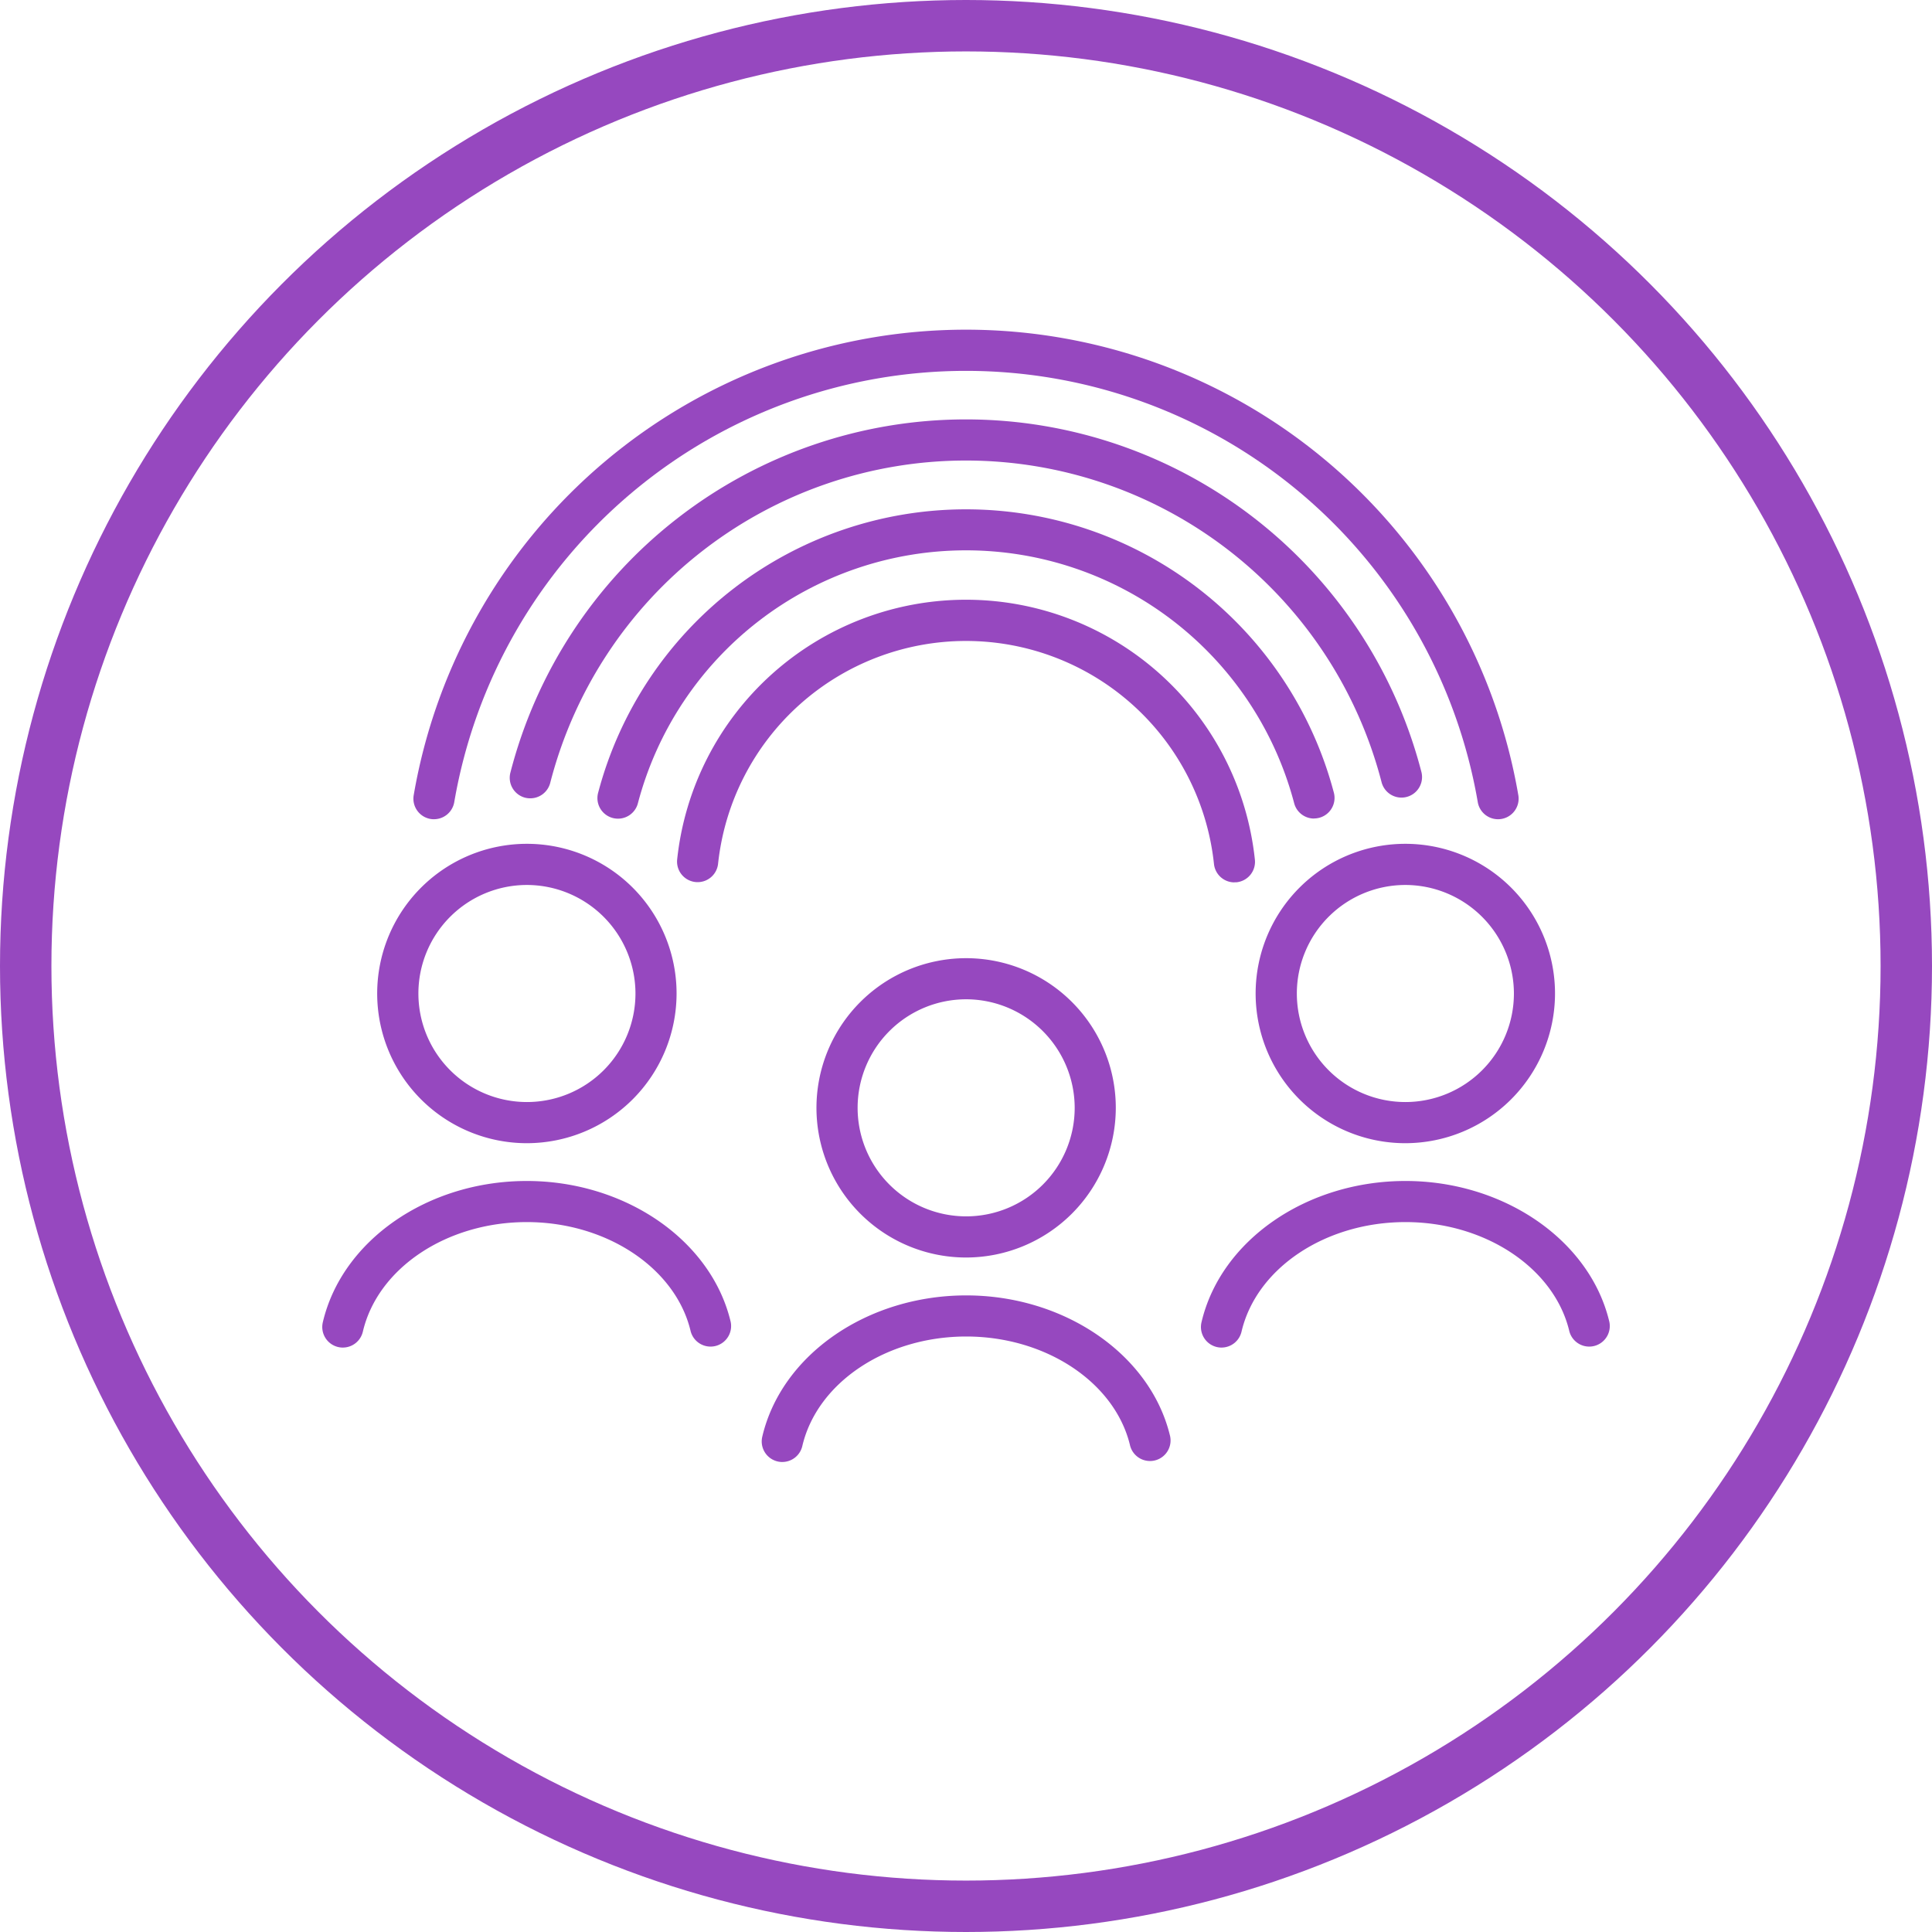
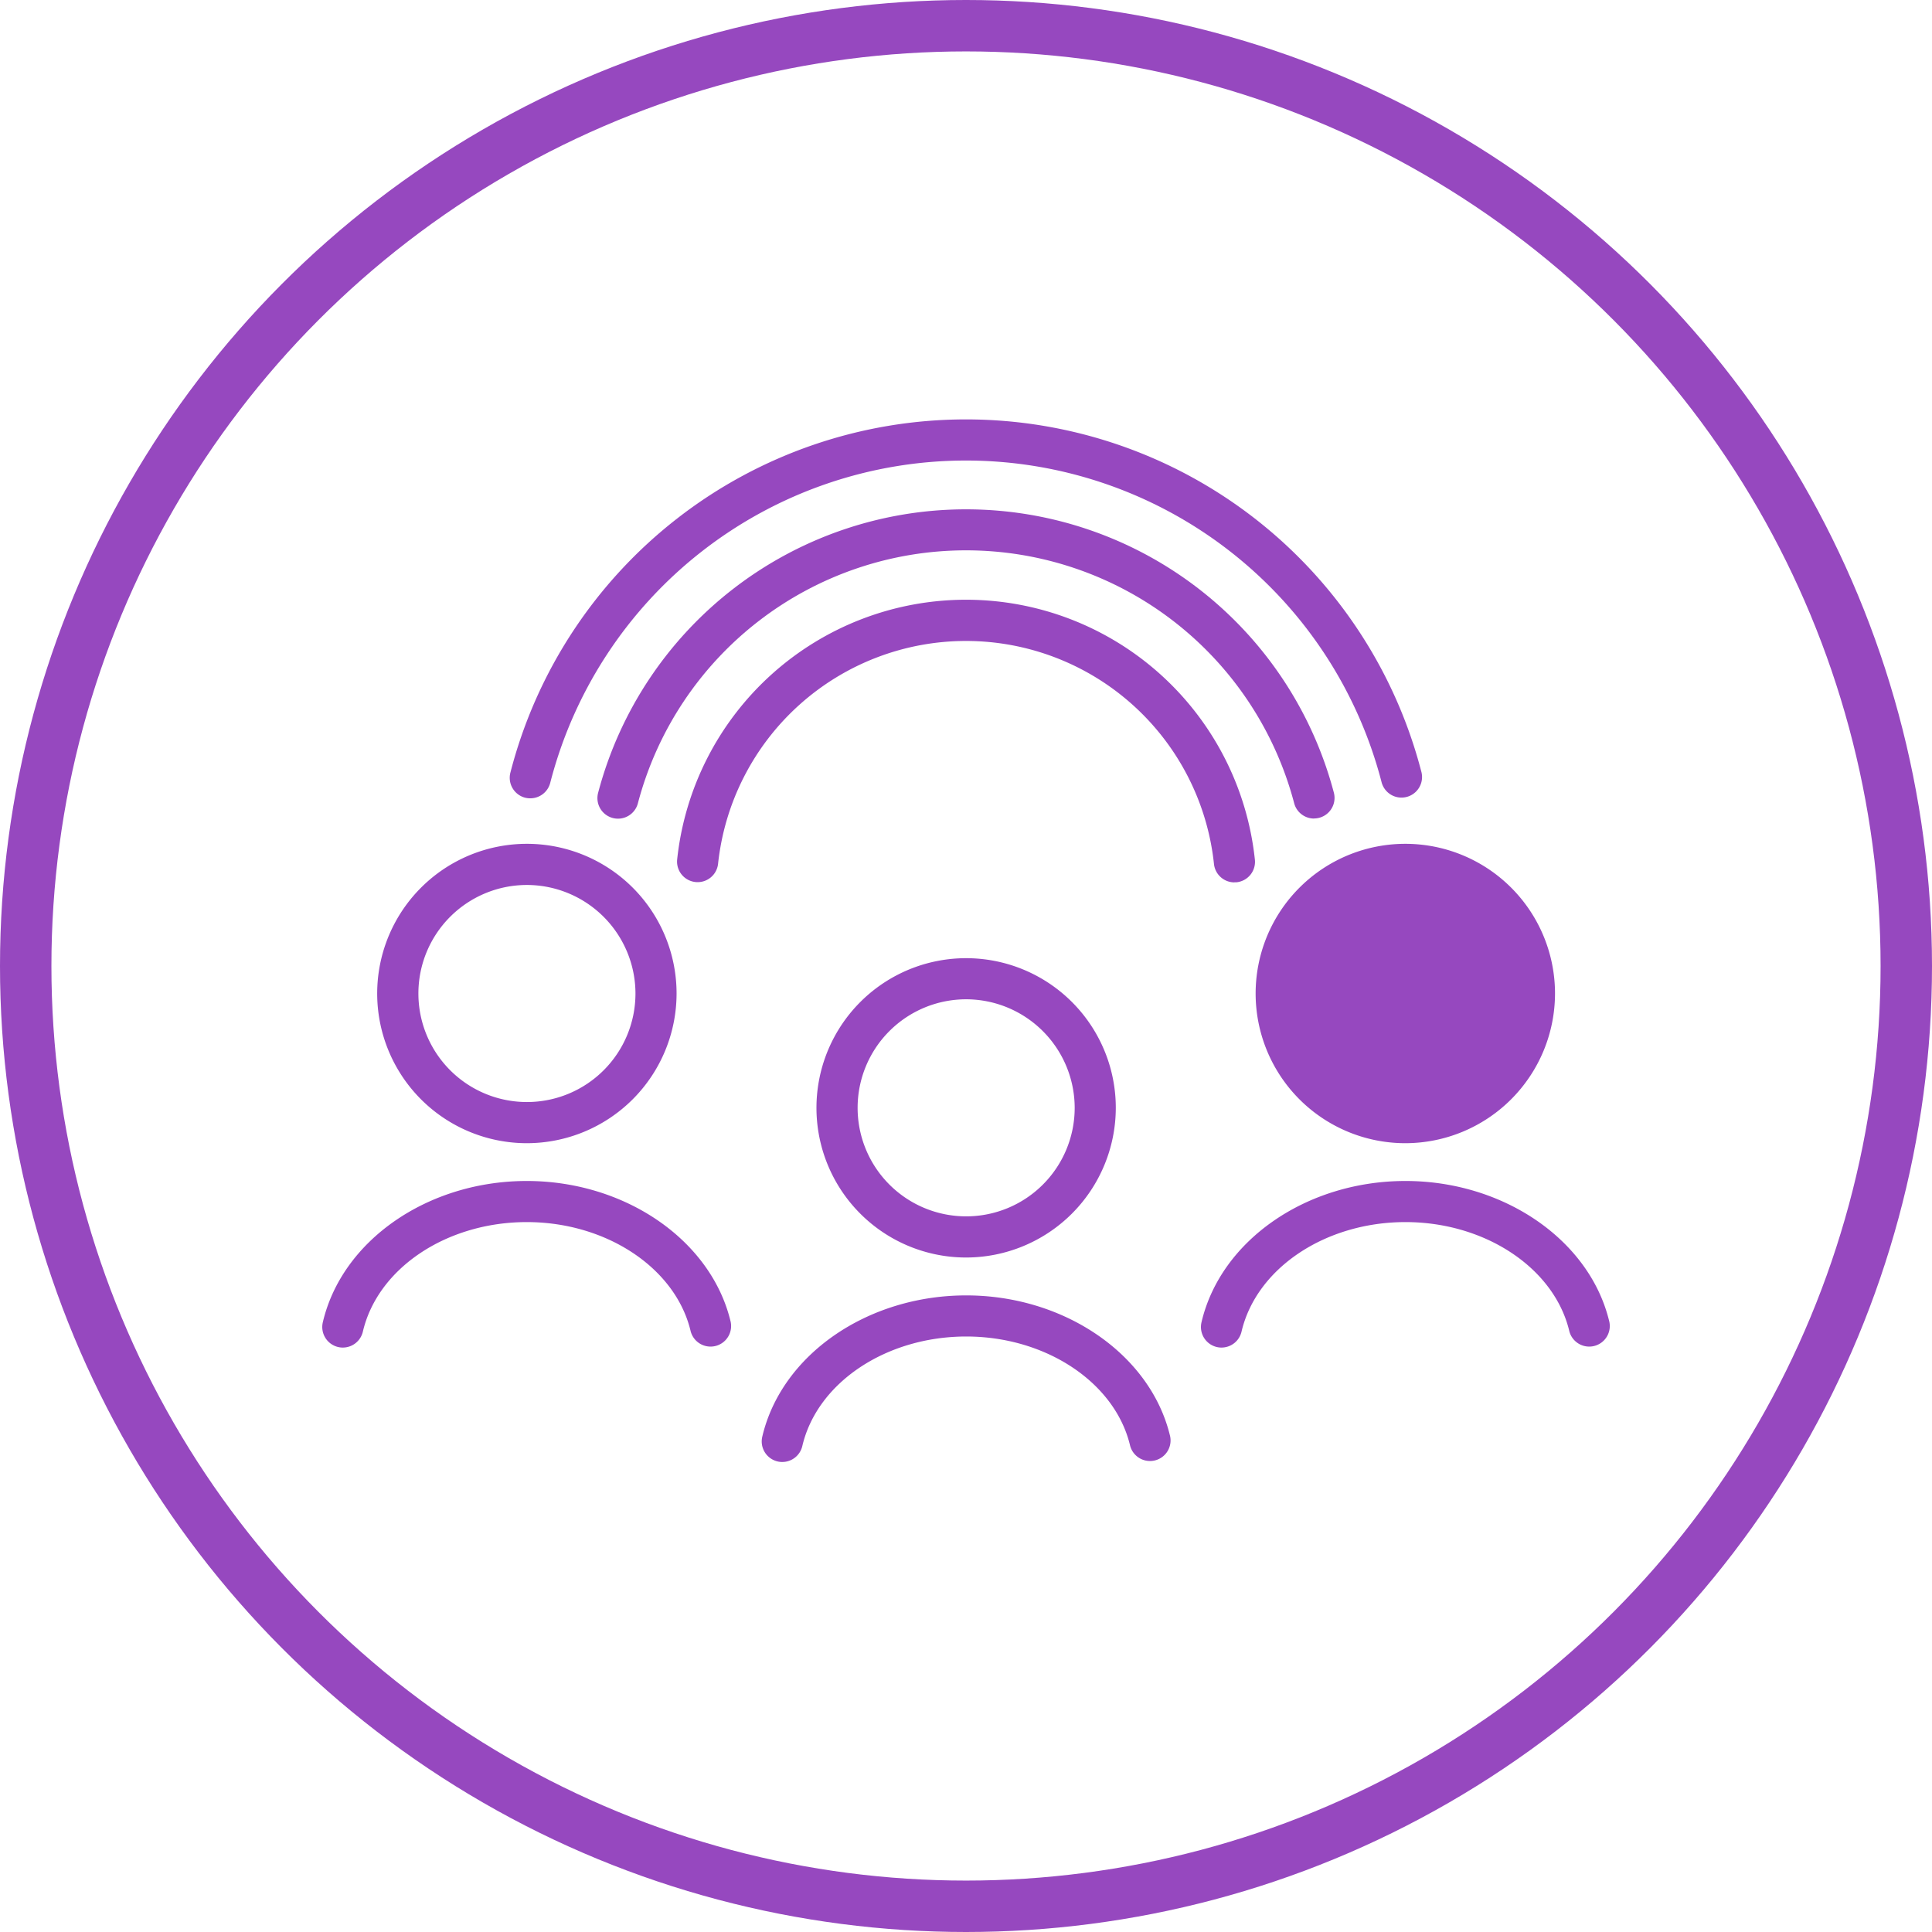
<svg xmlns="http://www.w3.org/2000/svg" width="75.156" height="75.156" viewBox="0 0 75.156 75.156">
  <g id="Group_14295" data-name="Group 14295" transform="translate(-335.5 -4398.216)">
    <g id="Ellipse_54" data-name="Ellipse 54" transform="translate(335.5 4398.216)" fill="none" stroke="#9648bf" stroke-width="2">
      <circle cx="37.578" cy="37.578" r="37.578" stroke="none" />
      <circle cx="37.578" cy="37.578" r="36.578" fill="none" />
    </g>
    <g id="Group_14154" data-name="Group 14154" transform="translate(13114.008 2079)">
      <path id="Path_72881" data-name="Path 72881" d="M804.076,37.134a5.822,5.822,0,1,1,5.821-5.822,5.829,5.829,0,0,1-5.821,5.822m0-10.045a4.222,4.222,0,1,0,4.222,4.223,4.229,4.229,0,0,0-4.222-4.223" transform="translate(-13545 2331)" fill="#9648bf" />
      <path id="Path_72882" data-name="Path 72882" d="M786.989,32.687a5.823,5.823,0,1,1,5.822-5.822,5.828,5.828,0,0,1-5.822,5.822m0-10.045a4.222,4.222,0,1,0,4.223,4.223,4.229,4.229,0,0,0-4.223-4.223" transform="translate(-13545 2331)" fill="#9648bf" />
-       <path id="Path_72883" data-name="Path 72883" d="M821.161,32.687a5.823,5.823,0,1,1,5.822-5.822,5.828,5.828,0,0,1-5.822,5.822m0-10.045a4.222,4.222,0,1,0,4.223,4.223,4.229,4.229,0,0,0-4.223-4.223" transform="translate(-13545 2331)" fill="#9648bf" />
+       <path id="Path_72883" data-name="Path 72883" d="M821.161,32.687a5.823,5.823,0,1,1,5.822-5.822,5.828,5.828,0,0,1-5.822,5.822m0-10.045" transform="translate(-13545 2331)" fill="#9648bf" />
      <path id="Path_72884" data-name="Path 72884" d="M779.832,40.638a.816.816,0,0,1-.183-.021.8.8,0,0,1-.6-.96c.744-3.187,4.081-5.5,7.935-5.5,3.811,0,7.141,2.281,7.918,5.423a.8.8,0,1,1-1.552.385c-.6-2.438-3.281-4.209-6.366-4.209-3.118,0-5.8,1.793-6.377,4.263a.8.8,0,0,1-.778.618" transform="translate(-13545 2331)" fill="#9648bf" />
      <path id="Path_72885" data-name="Path 72885" d="M814.013,40.638a.816.816,0,0,1-.183-.021.8.8,0,0,1-.6-.96c.744-3.187,4.082-5.5,7.936-5.5,3.811,0,7.14,2.281,7.917,5.423a.8.8,0,1,1-1.552.385c-.6-2.438-3.28-4.209-6.365-4.209-3.119,0-5.8,1.793-6.378,4.263a.8.8,0,0,1-.778.618" transform="translate(-13545 2331)" fill="#9648bf" />
      <path id="Path_72886" data-name="Path 72886" d="M796.927,45.089a.816.816,0,0,1-.183-.021.8.8,0,0,1-.6-.96c.744-3.187,4.082-5.5,7.935-5.5,3.811,0,7.141,2.281,7.918,5.423a.8.8,0,1,1-1.552.385c-.6-2.438-3.281-4.209-6.366-4.209-3.118,0-5.8,1.793-6.377,4.263a.8.8,0,0,1-.778.618" transform="translate(-13545 2331)" fill="#9648bf" />
      <path id="Path_72887" data-name="Path 72887" d="M814.511,22.541a.8.8,0,0,1-.795-.718,9.7,9.7,0,0,0-19.29-.009.8.8,0,0,1-1.592-.164,11.3,11.3,0,0,1,22.474.009.8.8,0,0,1-.714.878.781.781,0,0,1-.083,0" transform="translate(-13545 2331)" fill="#9648bf" />
      <path id="Path_72888" data-name="Path 72888" d="M817.607,20.058a.8.8,0,0,1-.772-.6,13.2,13.2,0,0,0-25.527,0,.8.8,0,1,1-1.547-.408,14.8,14.8,0,0,1,28.62.005.8.8,0,0,1-.774,1" transform="translate(-13545 2331)" fill="#9648bf" />
      <path id="Path_72889" data-name="Path 72889" d="M787.123,19.271a.844.844,0,0,1-.2-.023.8.8,0,0,1-.577-.974,18.3,18.3,0,0,1,35.442-.019.8.8,0,0,1-1.549.4,16.7,16.7,0,0,0-32.343.016.8.8,0,0,1-.774.6" transform="translate(-13545 2331)" fill="#9648bf" />
-       <path id="Path_72890" data-name="Path 72890" d="M783.375,20.085a.768.768,0,0,1-.135-.011.8.8,0,0,1-.655-.923,21.8,21.8,0,0,1,42.971,0,.8.8,0,0,1-1.578.267,20.2,20.2,0,0,0-39.815,0,.8.8,0,0,1-.788.666" transform="translate(-13545 2331)" fill="#9648bf" />
    </g>
  </g>
</svg>